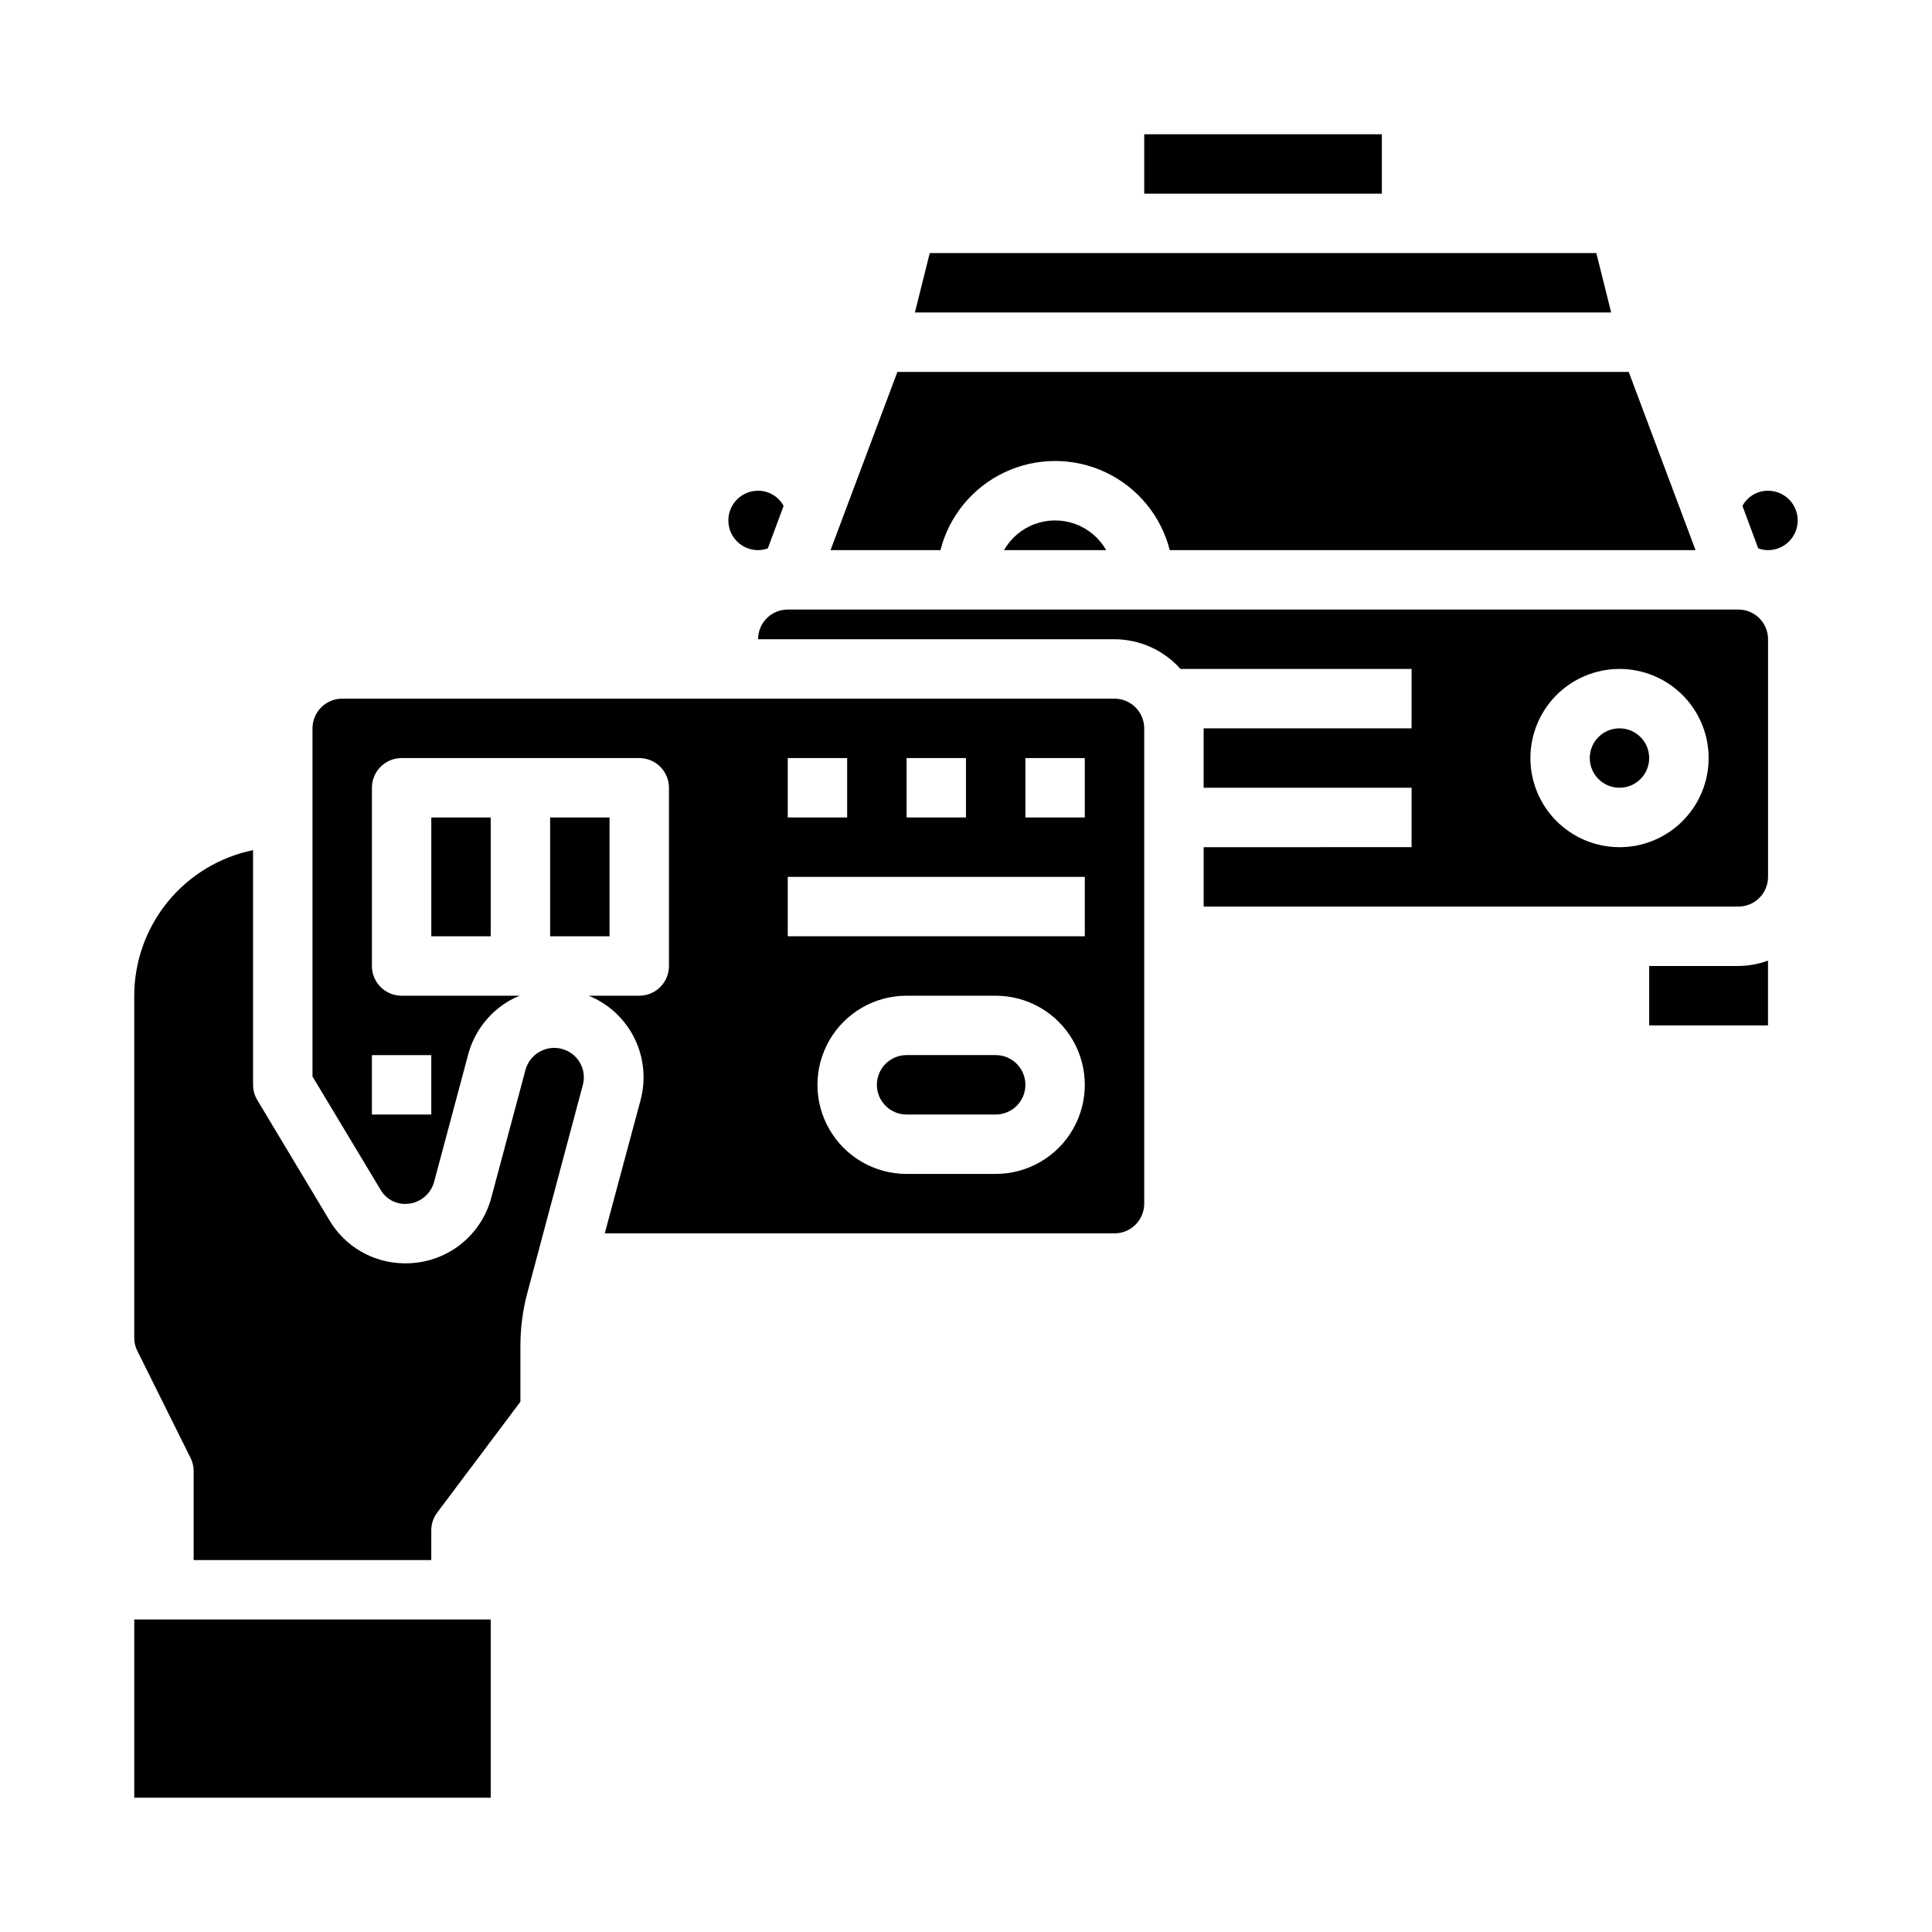
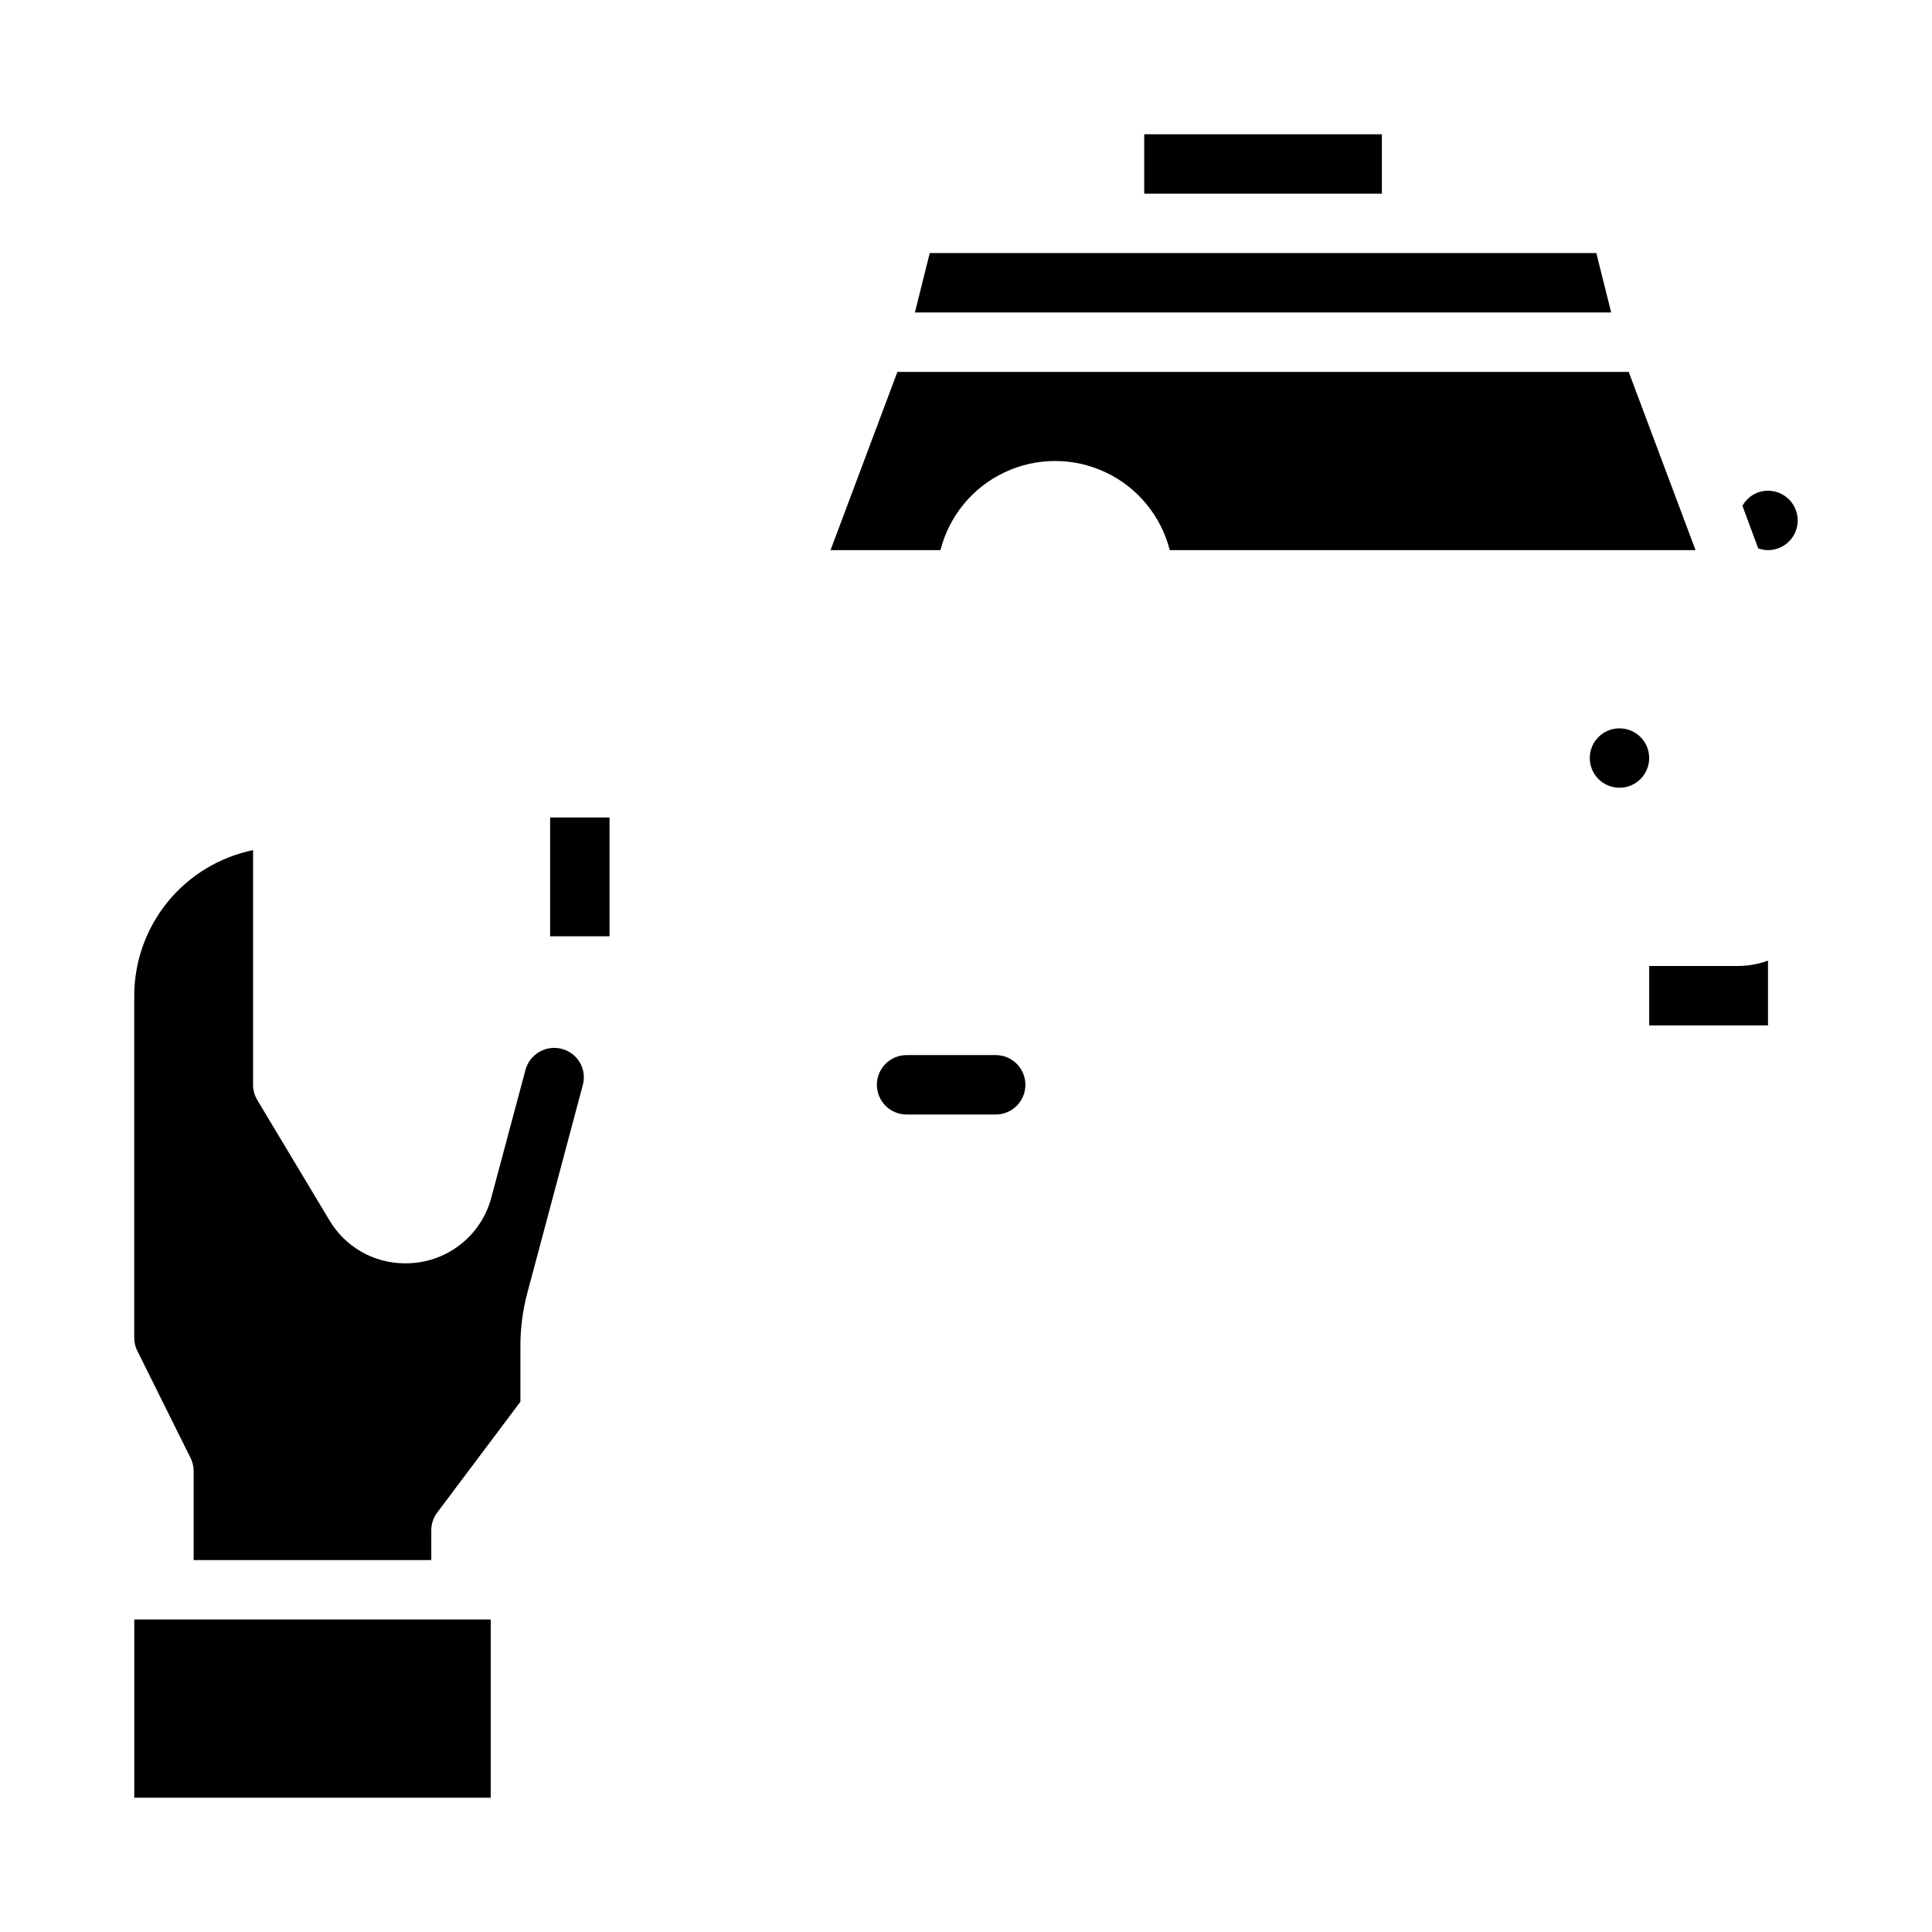
<svg xmlns="http://www.w3.org/2000/svg" fill="#000000" width="800px" height="800px" version="1.1" viewBox="144 144 512 512">
  <g>
-     <path d="m304.27 470.85h135.09c2.086 0 4.09-0.832 5.566-2.305 1.477-1.477 2.305-3.481 2.305-5.566v-125.95c0-2.09-0.828-4.09-2.305-5.566-1.477-1.477-3.481-2.309-5.566-2.309h-204.67c-4.348 0-7.875 3.527-7.875 7.875v92.258l18.027 29.992c1.34 2.344 3.836 3.789 6.535 3.781 3.543 0.004 6.66-2.344 7.637-5.746l9.055-33.852h-0.004c1.617-6.055 5.586-11.211 11.023-14.328 0.859-0.484 1.754-0.902 2.676-1.258h-31.332c-4.348 0-7.871-3.523-7.871-7.871v-47.234c0-4.348 3.523-7.871 7.871-7.871h62.977c2.086 0 4.09 0.828 5.566 2.305 1.477 1.477 2.305 3.481 2.305 5.566v47.234c0 2.086-0.828 4.09-2.305 5.566-1.477 1.477-3.481 2.305-5.566 2.305h-13.383c5.285 2.156 9.598 6.176 12.121 11.297 2.523 5.117 3.082 10.984 1.578 16.492zm-45.973-47.234v15.742l-15.742 0.004v-15.746zm149.57 31.488h-23.617c-8.438 0-16.234-4.5-20.453-11.809-4.219-7.305-4.219-16.309 0-23.613 4.219-7.309 12.016-11.809 20.453-11.809h23.617c8.438 0 16.234 4.5 20.453 11.809 4.219 7.305 4.219 16.309 0 23.613-4.219 7.309-12.016 11.809-20.453 11.809zm7.871-110.21h15.742v15.742h-15.742zm-31.488 0h15.742v15.742h-15.742zm-31.488 0h15.742v15.742h-15.742zm0 31.488h78.723v15.742h-78.723z" />
    <path d="m179.58 573.18h94.465v47.23h-94.465z" />
-     <path d="m258.3 360.64h15.742v31.488h-15.742z" />
    <path d="m297.66 425.58c-2.191-3.719-6.965-4.984-10.707-2.832-1.824 1.043-3.156 2.769-3.699 4.801l-9.055 33.852v-0.004c-1.328 4.996-4.273 9.414-8.371 12.562-4.102 3.144-9.129 4.848-14.301 4.836h-0.312c-8.188-0.039-15.75-4.371-19.918-11.414l-19.129-31.883c-0.723-1.215-1.102-2.602-1.102-4.012v-62.191c-8.883 1.828-16.867 6.66-22.602 13.688-5.738 7.027-8.875 15.816-8.887 24.887v90.766c0.008 1.207 0.305 2.394 0.867 3.461l14.012 28.184c0.562 1.098 0.859 2.309 0.863 3.543v23.617h62.977v-7.875c-0.008-1.703 0.547-3.363 1.574-4.723l22.043-29.363v-14.797c-0.004-4.812 0.633-9.605 1.891-14.25l14.641-54.867c0.566-2.019 0.281-4.18-0.785-5.984z" />
    <path d="m407.87 423.61h-23.617c-4.348 0-7.871 3.527-7.871 7.875 0 4.348 3.523 7.871 7.871 7.871h23.617c4.348 0 7.871-3.523 7.871-7.871 0-4.348-3.523-7.875-7.871-7.875z" />
    <path d="m581.05 344.89c0 4.348-3.523 7.871-7.871 7.871s-7.871-3.523-7.871-7.871c0-4.348 3.523-7.871 7.871-7.871s7.871 3.523 7.871 7.871" />
-     <path d="m462.98 368.51v15.742h141.7c2.086 0 4.09-0.828 5.566-2.305 1.477-1.477 2.305-3.481 2.305-5.566v-62.977c0-2.086-0.828-4.09-2.305-5.566-1.477-1.477-3.481-2.305-5.566-2.305h-251.91c-4.348 0-7.871 3.523-7.871 7.871h94.465c6.68 0.023 13.031 2.883 17.477 7.871h61.242v15.742l-55.102 0.004v15.742h55.105v15.742zm110.21-47.23v-0.004c6.262 0 12.27 2.488 16.699 6.918 4.43 4.43 6.918 10.438 6.918 16.699s-2.488 12.27-6.918 16.699c-4.43 4.43-10.438 6.918-16.699 6.918-6.266 0-12.27-2.488-16.699-6.918s-6.918-10.438-6.918-16.699 2.488-12.27 6.918-16.699c4.43-4.43 10.434-6.918 16.699-6.918z" />
    <path d="m289.79 360.64h15.742v31.488h-15.742z" />
    <path d="m612.54 398.58c-2.523 0.914-5.188 1.395-7.871 1.418h-23.617v15.742h31.488z" />
    <path d="m620.41 281.92c0-2.086-0.828-4.09-2.305-5.566-1.477-1.477-3.477-2.305-5.566-2.305-2.824-0.012-5.426 1.531-6.769 4.016l4.172 11.258v-0.004c0.832 0.309 1.711 0.469 2.598 0.473 2.09 0 4.09-0.828 5.566-2.305s2.305-3.477 2.305-5.566z" />
-     <path d="m344.89 274.05c-4.348 0-7.871 3.523-7.871 7.871 0 4.348 3.523 7.871 7.871 7.871 0.887-0.004 1.766-0.164 2.598-0.473l4.172-11.258v0.004c-1.344-2.484-3.945-4.027-6.769-4.016z" />
-     <path d="m410.07 289.79h27.082c-1.824-3.203-4.723-5.656-8.184-6.922-3.461-1.266-7.258-1.266-10.715 0-3.461 1.266-6.359 3.719-8.184 6.922z" />
    <path d="m364.1 289.79h29.129c2.305-9.07 8.547-16.637 17.012-20.629 8.469-3.992 18.277-3.992 26.742 0 8.469 3.992 14.707 11.559 17.016 20.629h139.34l-17.711-47.23h-193.81z" />
    <path d="m386.46 226.81h184.52l-3.938-15.742h-176.65z" />
    <path d="m447.23 179.58h62.977v15.742h-62.977z" />
  </g>
</svg>